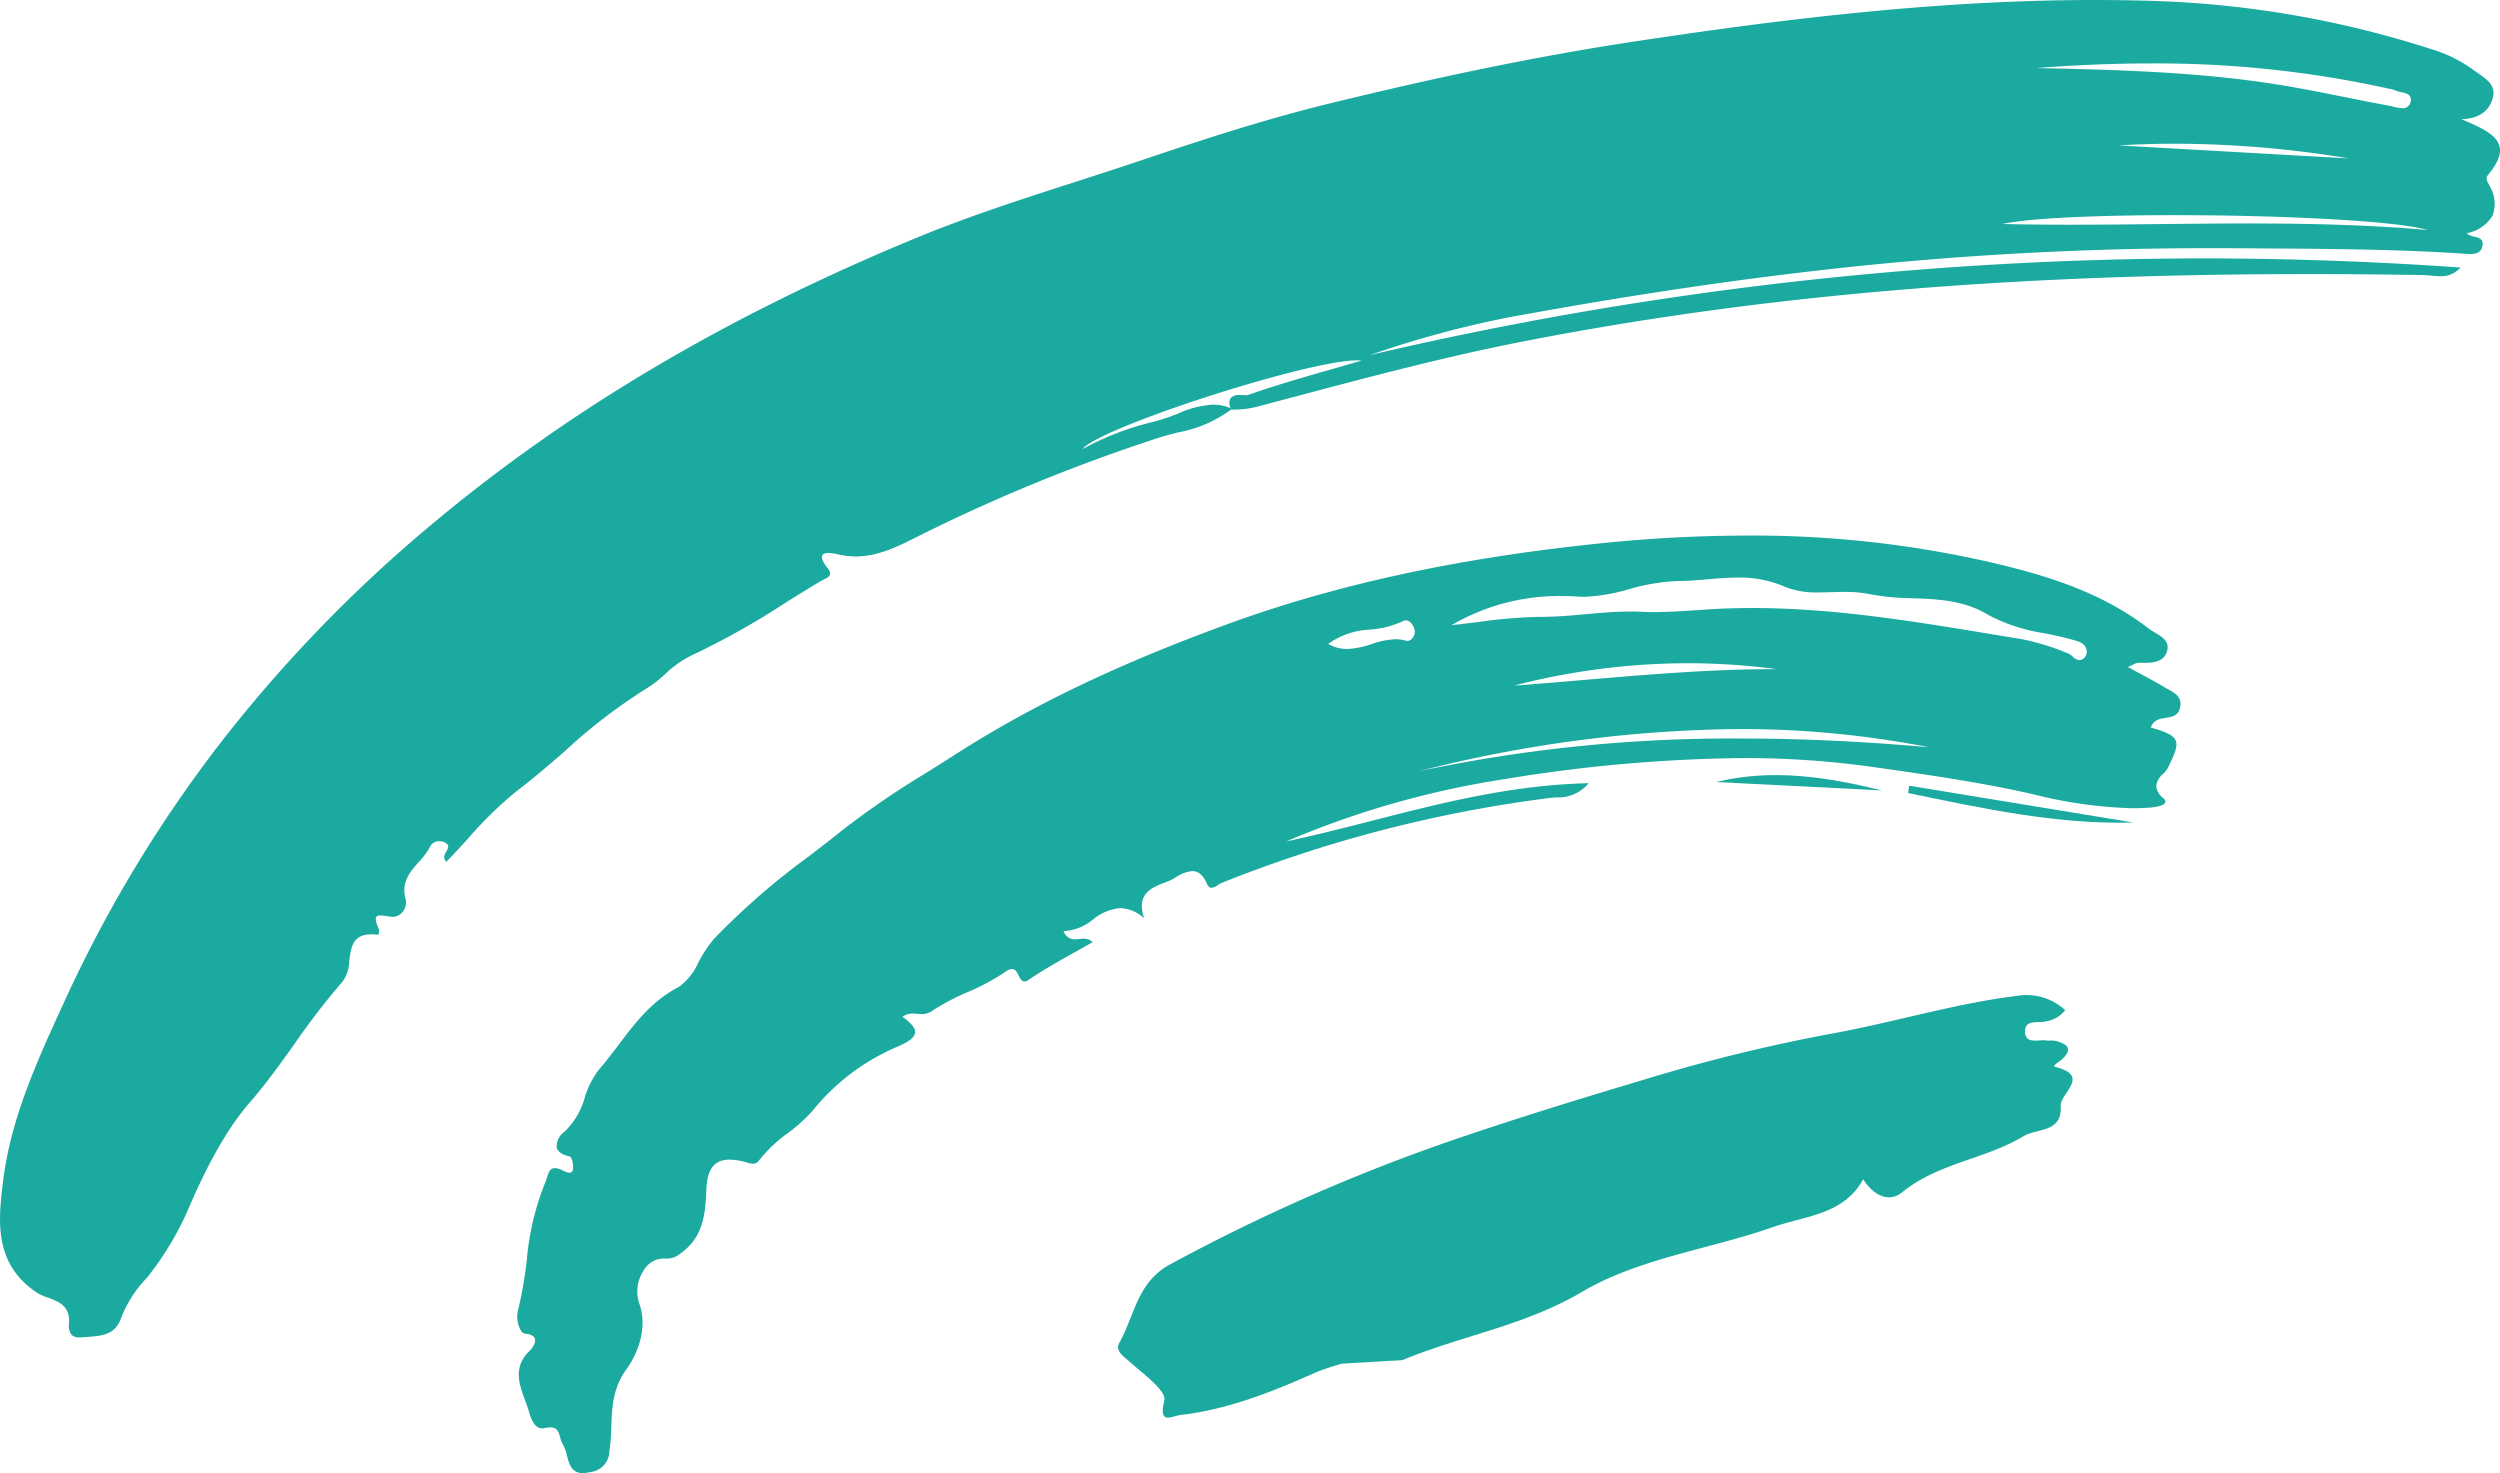
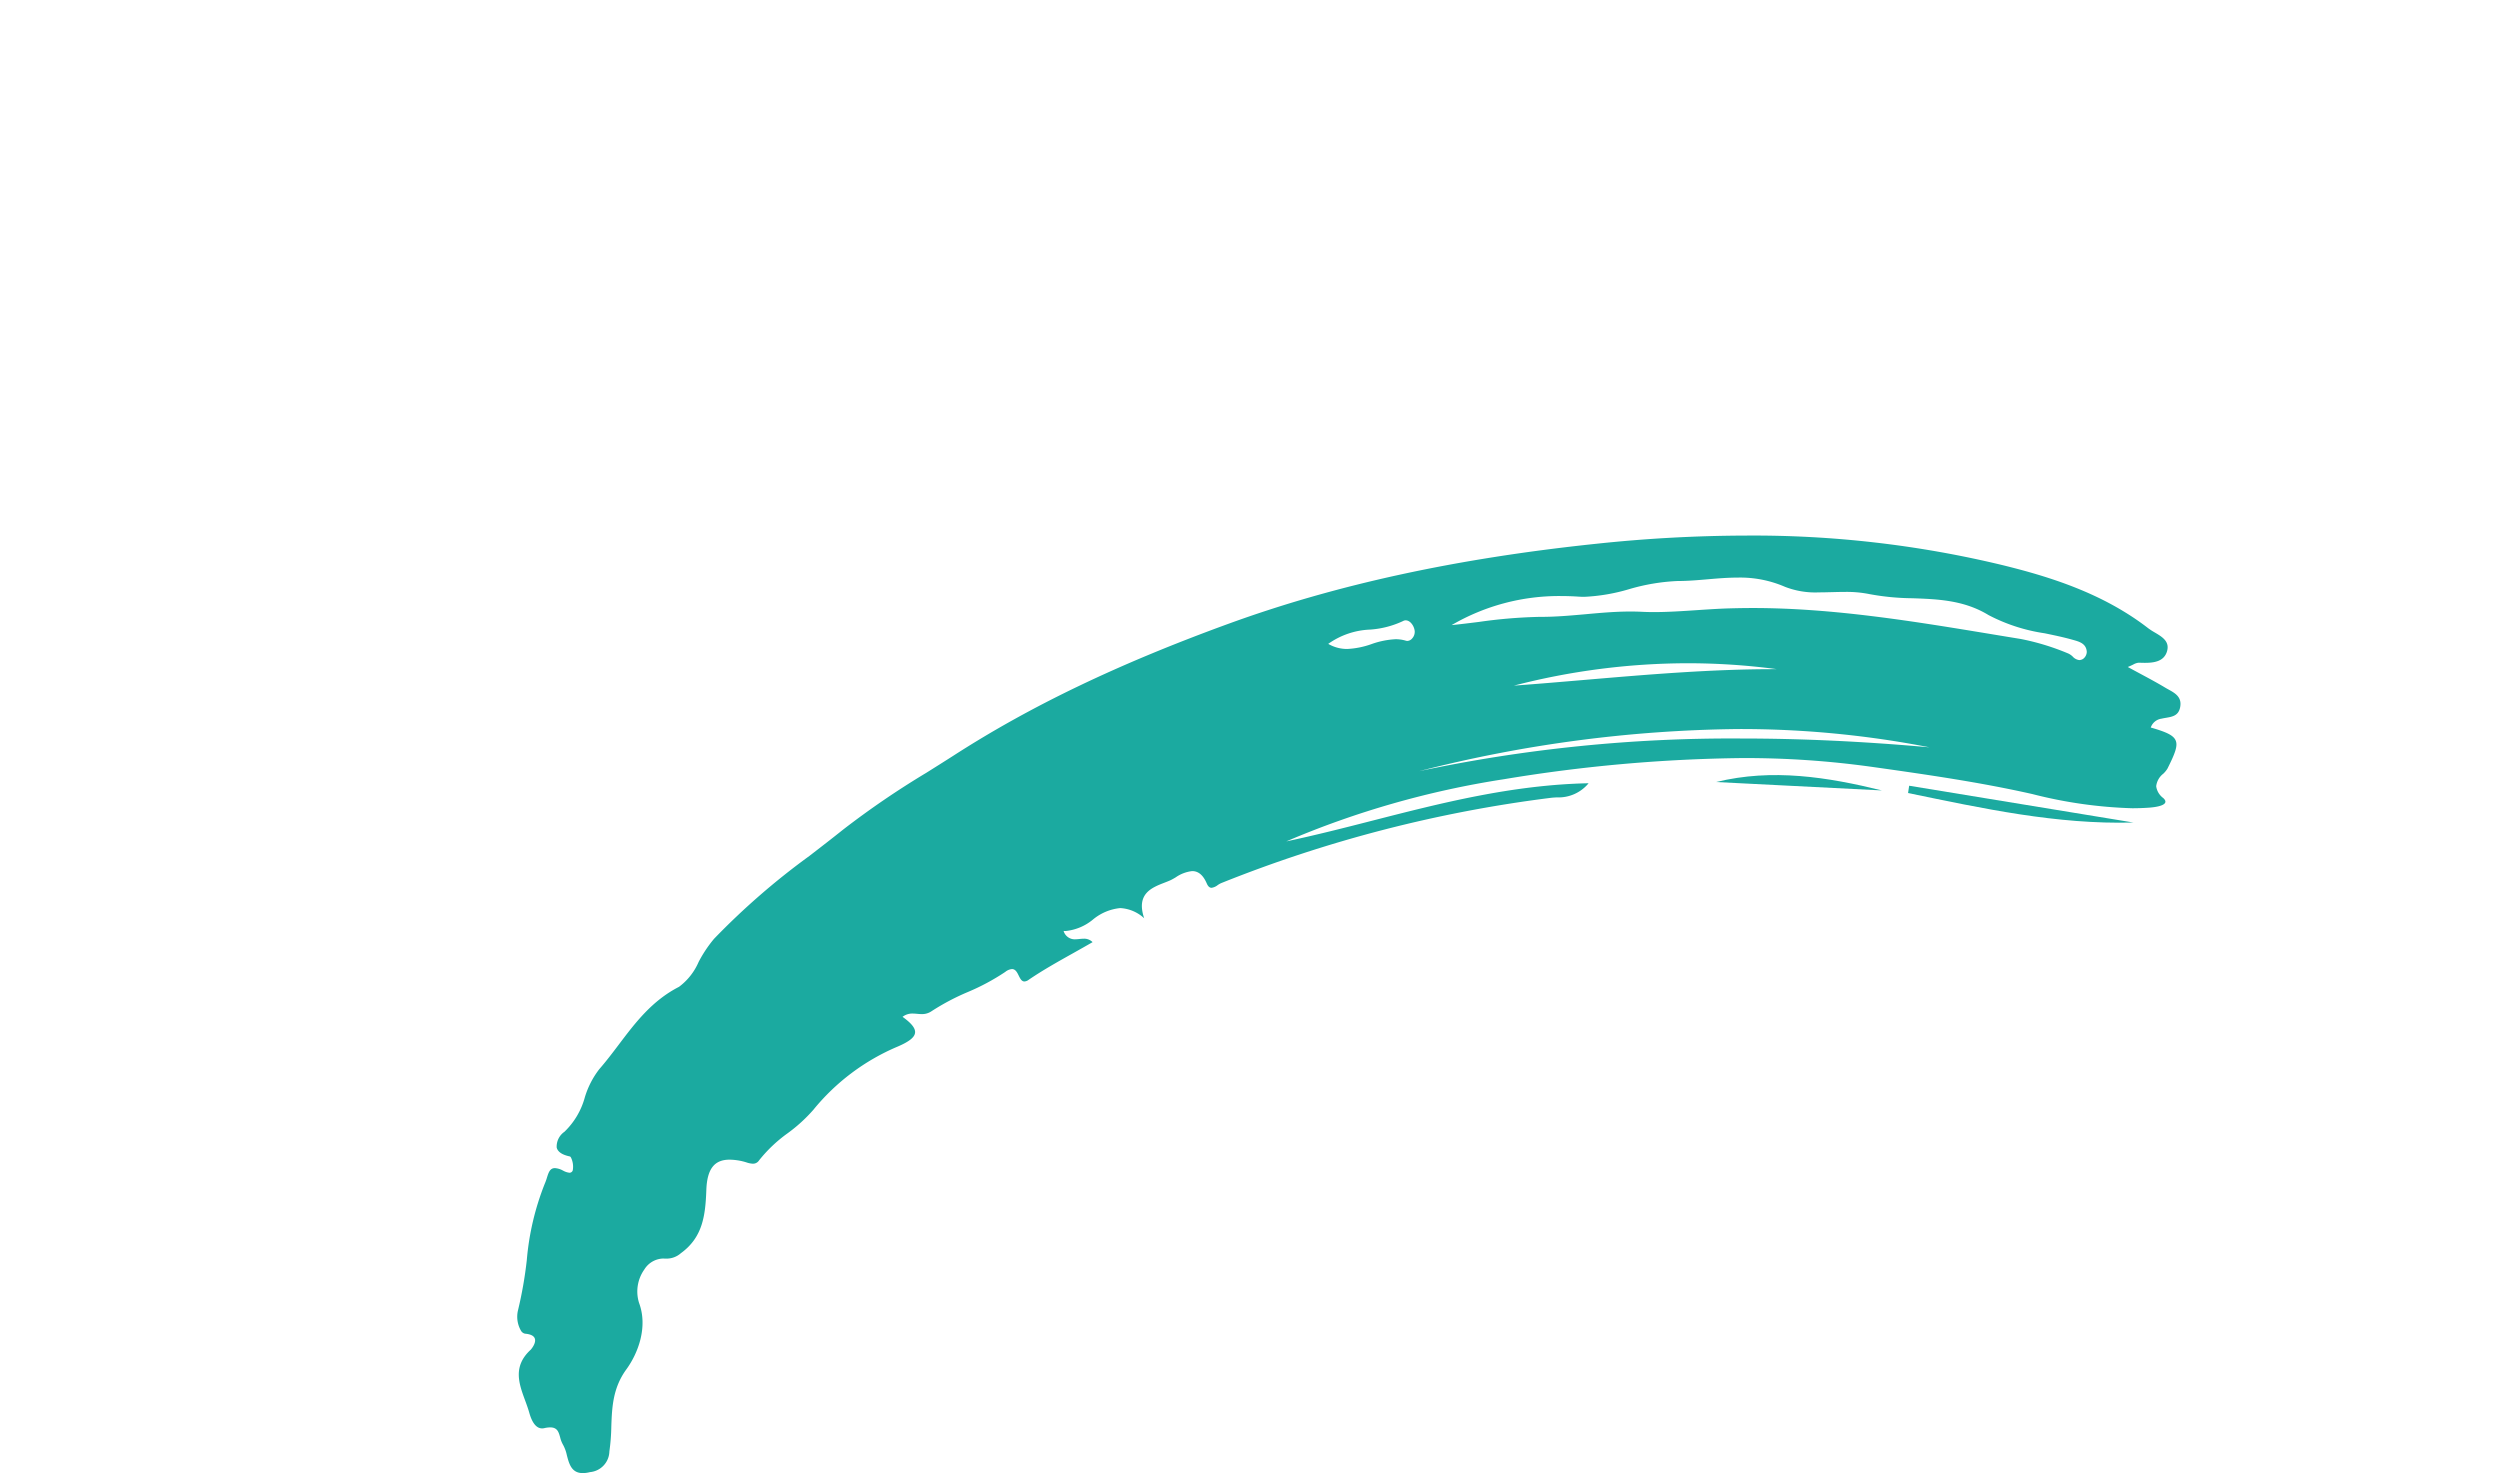
<svg xmlns="http://www.w3.org/2000/svg" width="291.571" height="171.807" viewBox="0 0 291.571 171.807">
  <g id="_12" data-name="12" transform="translate(0 0)">
-     <path id="Fill_507" data-name="Fill 507" d="M9.306,155.98a1.3,1.3,0,0,1-.966-.306,1.888,1.888,0,0,1-.291-1.368,3.78,3.78,0,0,0-.05-.9c-.307-1.3-1.371-1.688-2.4-2.059a5.953,5.953,0,0,1-1.3-.585c-5.1-3.428-4.485-8.507-3.942-12.987.893-7.331,4.017-14.138,7.038-20.722l.222-.484A154.06,154.06,0,0,1,25.775,86.564a164.536,164.536,0,0,1,24.342-25.21C66.171,47.878,84.71,36.893,106.794,27.772c6.106-2.523,12.491-4.581,18.667-6.572,2.5-.807,5.087-1.64,7.617-2.492,6.863-2.312,14.189-4.722,21.656-6.556,13.71-3.366,25.194-5.7,36.14-7.351C206.631,2.427,225.3,0,244.267,0c2.562,0,5.121.044,7.6.132A117.3,117.3,0,0,1,283.5,5.713a16.065,16.065,0,0,1,4.953,2.431c.185.141.388.281.583.416.992.686,2.018,1.4,1.732,2.711-.364,1.666-1.682,2.6-3.713,2.622l.22.095c2.007.861,3.9,1.675,4.241,3.092.214.894-.208,1.958-1.29,3.253-.369.442-.186.763.026,1.135.061.107.124.218.178.337a4,4,0,0,1,.277,3.336A4.415,4.415,0,0,1,287.68,27.2a1.744,1.744,0,0,0,.87.392c.6.154,1.173.3.948,1.2-.182.737-.841.832-1.4.832-.2,0-.4-.014-.589-.027l-.093-.006c-7.617-.513-15.371-.565-22.87-.614l-2.355-.016c-1.2-.009-2.413-.014-3.6-.014a400.211,400.211,0,0,0-41.661,2.066c-13.044,1.353-26.536,3.333-41.246,6.053a119.237,119.237,0,0,0-15.9,4.34,428.111,428.111,0,0,1,97.1-11.27c9.965,0,20.087.359,30.085,1.067a2.969,2.969,0,0,1-2.405,1.005c-.357,0-.719-.033-1.069-.065-.32-.029-.622-.057-.922-.062-4.541-.076-9.022-.115-13.317-.115-35.138,0-64.318,2.511-91.83,7.9-8.937,1.752-17.858,4.124-26.485,6.419-1.322.352-2.63.7-3.939,1.046a11.264,11.264,0,0,1-2.94.442c-.158,0-.317,0-.472-.014a14.869,14.869,0,0,1-6.216,2.676c-.85.219-1.728.446-2.563.727A203.864,203.864,0,0,0,106.705,62.73c-2.241,1.142-4.454,2.168-6.9,2.168a8.918,8.918,0,0,1-2-.229,5.5,5.5,0,0,0-1.178-.173c-.39,0-.633.1-.725.284-.139.288.075.795.638,1.508a.882.882,0,0,1,.264.708c-.065.276-.388.429-.7.577-.114.054-.222.105-.318.162-1.415.84-2.838,1.727-4.214,2.585a90.111,90.111,0,0,1-10.858,6.092,12.107,12.107,0,0,0-3.136,2.206,13.659,13.659,0,0,1-2.135,1.651,63.531,63.531,0,0,0-9.475,7.256c-1.788,1.558-3.636,3.168-5.559,4.621a44.286,44.286,0,0,0-5.8,5.632c-.828.906-1.684,1.842-2.566,2.741-.417-.459-.184-.869.023-1.23.183-.321.356-.625.016-.9a1.3,1.3,0,0,0-.818-.276,1.155,1.155,0,0,0-1.047.533,8.437,8.437,0,0,1-1.362,1.867c-1.018,1.16-2.071,2.359-1.569,4.282A1.7,1.7,0,0,1,47,106.3a1.558,1.558,0,0,1-1.18.635,1.051,1.051,0,0,1-.123-.007c-.2-.023-.386-.051-.562-.078a5.632,5.632,0,0,0-.769-.084c-.246,0-.4.056-.474.175-.142.218-.053.657.288,1.423a.778.778,0,0,1-.01.453,2.182,2.182,0,0,0-.037.215,6.118,6.118,0,0,0-.827-.061c-2.19,0-2.38,1.556-2.564,3.061a4.383,4.383,0,0,1-.748,2.4,83.5,83.5,0,0,0-5.614,7.276c-1.641,2.3-3.338,4.673-5.238,6.857-3.029,3.481-5.282,8.132-6.906,11.8a35.575,35.575,0,0,1-5.105,8.663,14.094,14.094,0,0,0-2.967,4.578c-.674,2.058-2.177,2.173-3.768,2.3-.234.018-.47.036-.7.061A3.762,3.762,0,0,1,9.306,155.98ZM158.264,42.03c-5.818,0-30.07,7.844-32.036,10.362a32.634,32.634,0,0,1,8.239-3.182l.019-.005.966-.276c.656-.19,1.319-.45,1.961-.7a11.3,11.3,0,0,1,4.046-1.037,5.283,5.283,0,0,1,2.073.417,1.29,1.29,0,0,1-.023-1.165,1.366,1.366,0,0,1,1.138-.37c.121,0,.239,0,.35.008s.222.009.315.009a.888.888,0,0,0,.26-.026c3.162-1.122,6.453-2.064,9.938-3.06,1.064-.3,2.156-.617,3.284-.945A4.587,4.587,0,0,0,158.264,42.03ZM262.217,26.061c8.458,0,14.909.235,20.916.763-3.937-1.133-17.795-1.73-29.449-1.73-9.749,0-17.276.385-20.134,1.031,2.382.053,5.012.082,8.04.082,3.542,0,7.158-.039,10.348-.074h.017C255.32,26.1,258.8,26.061,262.217,26.061Zm-8.5-9.3v0c-2.208,0-4.43.066-6.6.2l.308.017q13.26.75,26.517,1.5a124.669,124.669,0,0,0-20.219-1.716ZM250.735,7.4v0c-4.238,0-8.7.182-13.273.54,10.772.215,20.465.536,30,2.229,2.056.366,4.135.781,6.146,1.183,1.652.33,3.361.671,5.048.983.147.027.306.066.473.108a4.62,4.62,0,0,0,1.05.177.868.868,0,0,0,.93-.643.888.888,0,0,0-.017-.725c-.184-.319-.648-.423-1.1-.524a3.435,3.435,0,0,1-.729-.218,1.807,1.807,0,0,0-.469-.131c-.067-.012-.134-.025-.2-.04A125.4,125.4,0,0,0,250.736,7.4Z" transform="translate(0 0)" fill="#1baaa0" />
    <path id="Fill_509" data-name="Fill 509" d="M7.657,109.344c-1.32,0-1.6-1.061-1.868-2.087a4.375,4.375,0,0,0-.43-1.192,3.315,3.315,0,0,1-.353-.9c-.175-.619-.326-1.154-1.165-1.154a3.16,3.16,0,0,0-.68.088,1.18,1.18,0,0,1-.257.03c-.654,0-1.16-.619-1.5-1.839-.136-.479-.315-.966-.488-1.438-.717-1.95-1.458-3.966.668-5.908.007-.007.659-.742.47-1.291-.111-.322-.487-.513-1.12-.568a.7.7,0,0,1-.488-.34,3.239,3.239,0,0,1-.358-2.375A47.379,47.379,0,0,0,1.118,84.5,31.2,31.2,0,0,1,3.21,75.6a6.179,6.179,0,0,0,.255-.708c.188-.6.351-1.119.929-1.119a2.218,2.218,0,0,1,.927.277l.027.013a1.928,1.928,0,0,0,.74.248.388.388,0,0,0,.4-.332,2.435,2.435,0,0,0-.221-1.445c-.045-.074-.09-.115-.132-.124-.891-.186-1.406-.534-1.531-1.034a2.1,2.1,0,0,1,.9-1.839,8.746,8.746,0,0,0,2.381-4.018,10.138,10.138,0,0,1,1.683-3.283c.81-.926,1.563-1.923,2.292-2.888,1.9-2.514,3.863-5.112,7.012-6.72a7.129,7.129,0,0,0,2.285-2.9,14.93,14.93,0,0,1,1.8-2.7,84.134,84.134,0,0,1,11.109-9.656c1.31-1.01,2.663-2.053,3.97-3.1a100.872,100.872,0,0,1,9.669-6.6c1.04-.653,2.116-1.327,3.166-2,8.993-5.795,19.179-10.68,32.054-15.374,12.549-4.576,26.6-7.633,42.969-9.346A168.614,168.614,0,0,1,143.32,0,123.816,123.816,0,0,1,173.2,3.44c5.433,1.334,11.7,3.253,17.026,7.371a7.309,7.309,0,0,0,.751.485c.888.526,1.805,1.069,1.418,2.261-.369,1.133-1.508,1.286-2.572,1.286-.237,0-.472-.008-.7-.015H189.1a1.624,1.624,0,0,0-.642.222c-.164.078-.366.175-.618.278.493.27.962.522,1.415.765,1.046.562,2.033,1.092,2.969,1.655.114.068.233.135.354.2.786.437,1.6.887,1.367,2.075-.185.984-.927,1.109-1.644,1.23-.173.029-.353.06-.521.1a1.557,1.557,0,0,0-1.263,1.033c1.7.493,2.621.862,2.9,1.5s-.068,1.527-.948,3.285a2.853,2.853,0,0,1-.5.611,2.152,2.152,0,0,0-.817,1.456,2.043,2.043,0,0,0,.817,1.369c.212.192.294.366.242.517-.151.438-1.365.571-1.88.608-.642.046-1.306.069-1.976.069a52.914,52.914,0,0,1-11.627-1.649c-6.215-1.407-12.6-2.31-18.774-3.183a106.776,106.776,0,0,0-15.11-1.02,180.63,180.63,0,0,0-27.765,2.467,105.337,105.337,0,0,0-25.385,7.252c3.38-.714,6.8-1.588,10.1-2.434,8.007-2.049,16.286-4.167,25.161-4.348a4.546,4.546,0,0,1-3.724,1.648c-.257.016-.5.03-.735.06A154.956,154.956,0,0,0,82.1,40.534a2.575,2.575,0,0,0-.409.234,1.477,1.477,0,0,1-.709.312c-.231,0-.415-.166-.561-.507-.417-.969-.974-1.441-1.7-1.441a4.19,4.19,0,0,0-1.938.739c-.214.125-.415.243-.586.321-.217.1-.456.192-.709.29-1.485.576-3.334,1.292-2.366,4.15a4.471,4.471,0,0,0-2.8-1.187,5.888,5.888,0,0,0-3.174,1.336,5.907,5.907,0,0,1-3.167,1.337c-.086,0-.173,0-.259-.011a1.348,1.348,0,0,0,1.338.98,4.932,4.932,0,0,0,.5-.035c.167-.017.339-.034.505-.034a1.367,1.367,0,0,1,1.039.4c-.763.443-1.54.878-2.291,1.3-1.73.968-3.513,1.965-5.157,3.087a.933.933,0,0,1-.5.2c-.327,0-.491-.331-.665-.681l-.022-.044c-.159-.322-.358-.722-.764-.722a1.444,1.444,0,0,0-.791.336,25.766,25.766,0,0,1-4.368,2.344,27.083,27.083,0,0,0-4.2,2.22,1.955,1.955,0,0,1-1.174.352c-.183,0-.367-.017-.53-.032s-.351-.031-.526-.031a1.834,1.834,0,0,0-1.176.382c1.052.751,1.516,1.342,1.46,1.855-.058.539-.687,1.038-2.038,1.618a25.429,25.429,0,0,0-9.824,7.371,18.251,18.251,0,0,1-2.988,2.725,16.556,16.556,0,0,0-3.344,3.173.839.839,0,0,1-.725.387,2.75,2.75,0,0,1-.762-.158c-.133-.041-.27-.082-.4-.113a7,7,0,0,0-1.553-.2c-1.782,0-2.618,1.087-2.709,3.523-.107,2.94-.4,5.525-2.967,7.382a2.514,2.514,0,0,1-1.707.636c-.09,0-.186,0-.288-.009-.04,0-.08,0-.12,0A2.671,2.671,0,0,0,14.822,85.6a4.444,4.444,0,0,0-.612,3.892c1.041,2.789-.088,5.842-1.492,7.768-1.583,2.179-1.665,4.461-1.744,6.667a23.1,23.1,0,0,1-.225,2.886,2.48,2.48,0,0,1-2.268,2.415A3.459,3.459,0,0,1,7.657,109.344ZM142.466,22.563a156.1,156.1,0,0,0-37.28,4.915,175.573,175.573,0,0,1,37.575-3.81c7.018,0,14.2.336,21.95,1.028A114.925,114.925,0,0,0,142.466,22.563ZM136.5,14.891A81.237,81.237,0,0,0,116.241,17.5c2.794-.2,5.631-.445,8.375-.678,7.175-.611,14.589-1.242,21.922-1.242h.381A79.28,79.28,0,0,0,136.5,14.891Zm7.617-6.441c9.372,0,18.772,1.553,27.861,3.055q1.686.279,3.37.554a28.174,28.174,0,0,1,5.561,1.7,1.854,1.854,0,0,1,.507.355,1.226,1.226,0,0,0,.764.407.867.867,0,0,0,.439-.134,1.057,1.057,0,0,0,.437-.82c-.055-.968-.859-1.192-1.568-1.391l-.134-.038c-1.042-.294-2.144-.521-3.209-.742a20.505,20.505,0,0,1-6.54-2.12c-2.863-1.748-5.91-1.859-8.857-1.966a28.712,28.712,0,0,1-5.034-.482,13.4,13.4,0,0,0-2.9-.256c-.492,0-.992.013-1.475.026h-.028c-.5.013-1.005.027-1.495.027a9.735,9.735,0,0,1-3.945-.643A13.134,13.134,0,0,0,142.359,4.9c-1.181,0-2.376.1-3.531.2s-2.32.2-3.494.2a23.606,23.606,0,0,0-5.661.952,21.666,21.666,0,0,1-5.229.892c-.211,0-.42-.007-.622-.02-.711-.048-1.417-.072-2.1-.072a24.888,24.888,0,0,0-12.745,3.39c1.062-.106,2.141-.241,3.185-.371a57.627,57.627,0,0,1,7.082-.59h.2c1.7,0,3.414-.154,5.074-.3l.108-.01c1.693-.154,3.444-.312,5.212-.312.465,0,.922.011,1.358.033s.9.033,1.4.033c1.608,0,3.354-.117,5.043-.23,1.207-.081,2.454-.164,3.64-.2C142.207,8.467,143.161,8.45,144.115,8.45ZM103.626,9.885v0a.637.637,0,0,0-.305.08,10.745,10.745,0,0,1-3.839,1,9,9,0,0,0-4.894,1.666,4.357,4.357,0,0,0,2.217.594,9.787,9.787,0,0,0,2.83-.569,9.763,9.763,0,0,1,2.8-.568,4.14,4.14,0,0,1,1.219.176.533.533,0,0,0,.157.023.787.787,0,0,0,.562-.286,1.139,1.139,0,0,0,.3-.859c-.057-.592-.515-1.254-1.043-1.254Z" transform="translate(60.322 62.463)" fill="#1baaa0" />
-     <path id="Fill_511" data-name="Fill 511" d="M110.464,1.742a3.48,3.48,0,0,1-2.21,1.3c-.91.257-2.489-.286-2.469,1.194.023,1.535,1.547.9,2.479,1.039.339.051.7-.033,1.036.044,1.466.343,2.132.99.7,2.235-.3.262-1.133.69-.666.811,4.151,1.068.517,3.06.605,4.566.186,3.135-2.746,2.556-4.347,3.518-4.456,2.683-9.93,3.106-14.128,6.524-1.645,1.339-3.446.252-4.562-1.514-2.24,4.135-6.708,4.254-10.414,5.551-7.454,2.608-15.735,3.671-22.368,7.584C47.4,38.56,40.045,39.7,33.155,42.56l-7.05.412a29.734,29.734,0,0,0-2.931.971c-5.077,2.268-10.212,4.339-15.793,5-1.161.136-2.684,1.252-1.987-1.69.271-1.14-2.5-3.126-4.065-4.525-.739-.66-1.7-1.265-1.182-2.182,1.784-3.161,2.067-7.084,5.946-9.166A218.765,218.765,0,0,1,36.967,17.623c8.469-2.98,17.034-5.579,25.62-8.151A199.191,199.191,0,0,1,83.6,4.411C90.7,3.1,97.638.963,104.85.074a6.636,6.636,0,0,1,5.615,1.668" transform="translate(130.395 116.071)" fill="#1baaa0" />
    <path id="Fill_513" data-name="Fill 513" d="M26.28,4.291C17.315,4.539,8.666,2.639,0,.852L.127,0,26.28,4.291" transform="translate(222.535 91.638)" fill="#1baaa0" />
    <path id="Fill_515" data-name="Fill 515" d="M19.343,1.791,0,.811C6.553-.8,13,.232,19.343,1.791" transform="translate(200.148 90.396)" fill="#1baaa0" />
  </g>
</svg>